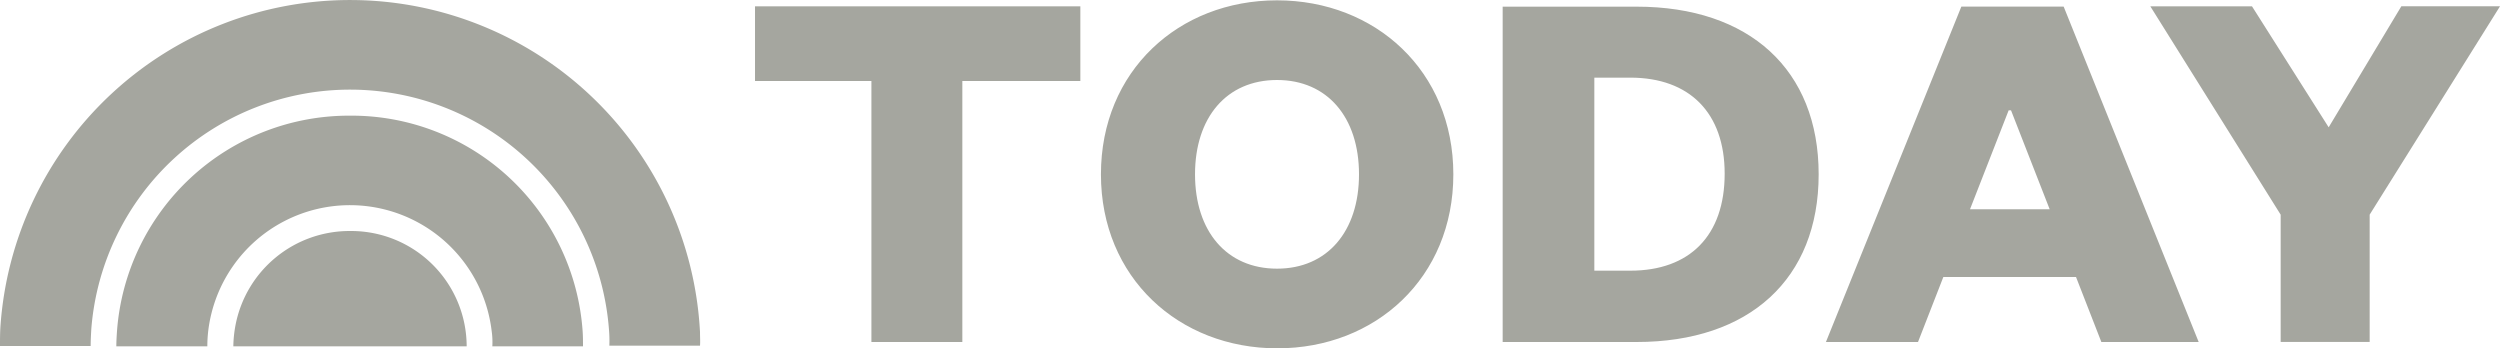
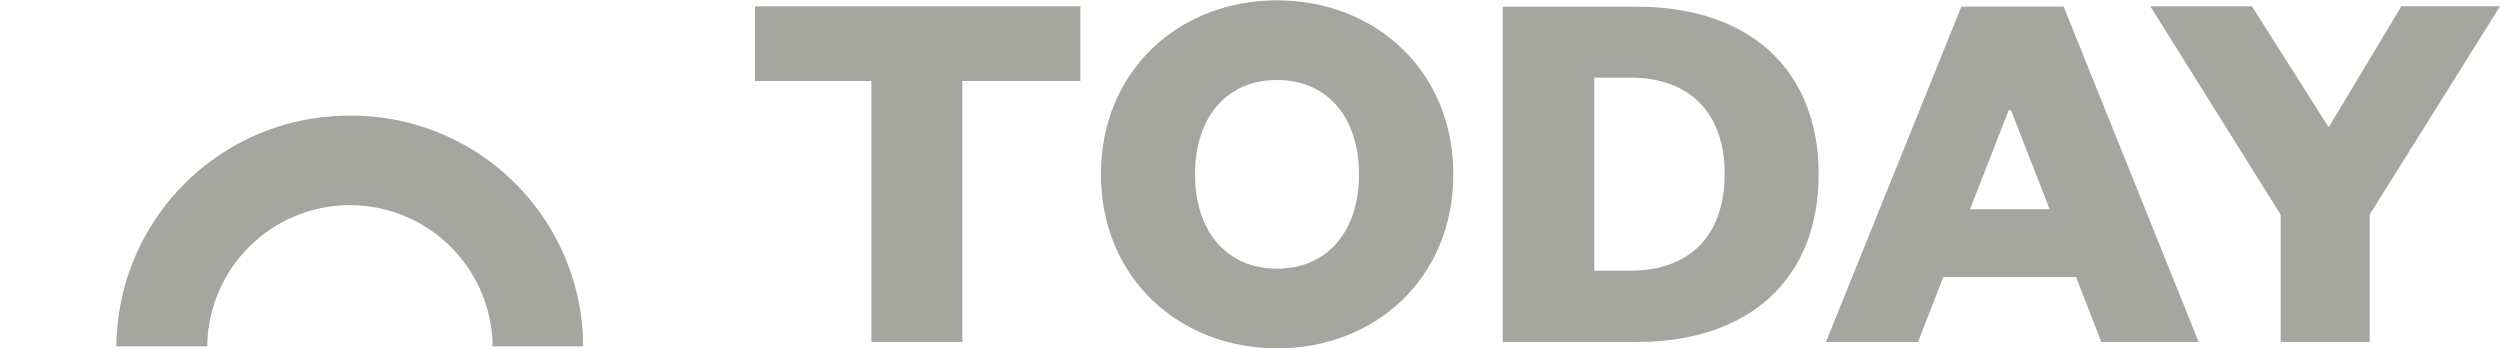
<svg xmlns="http://www.w3.org/2000/svg" viewBox="0 0 171.813 23.939" height="23.939" width="171.813">
  <g transform="translate(-77 -222.4)" id="Today">
-     <path fill="#a5a69f" d="M125.108,245.217a24.084,24.084,0,0,0-48.085-.275c-.023.412-.023.825-.023,1.237h6.231c0-.389.023-.8.046-1.191a17.841,17.841,0,0,1,35.577.092,8.536,8.536,0,0,1,.023,1.077h6.231C125.131,245.881,125.108,245.537,125.108,245.217Z" data-name="Path 1283" id="Path_1283" />
    <path fill="#a5a69f" transform="translate(-26.905 -26.751)" d="M127.959,257.1a15.985,15.985,0,0,0-16.013,14.8c-.023.344-.046.687-.046,1.054h6.254a9.226,9.226,0,0,1,.069-1.122,9.809,9.809,0,0,1,19.472.069,5.336,5.336,0,0,1,.046,1.054h6.231c0-.344,0-.664-.023-1.008A15.921,15.921,0,0,0,127.959,257.1Z" data-name="Path 1284" id="Path_1284" />
-     <path fill="#a5a69f" transform="translate(-53.964 -53.424)" d="M155.018,291.7a7.978,7.978,0,0,0-7.858,6.414,8.474,8.474,0,0,0-.16,1.512h16.036a7.939,7.939,0,0,0-7.972-7.926Z" data-name="Path 1285" id="Path_1285" />
    <path fill="#a5a69f" transform="translate(-174.612 -0.077)" d="M317.749,245.981V228.044h8.11v-5.132H303.5v5.132h8v17.937Zm33.744-11.523c0,7.1-5.338,11.958-12.1,11.958s-12.119-4.857-12.119-11.958,5.338-11.958,12.1-11.958S351.493,227.357,351.493,234.458Zm-6.483,0c0-3.917-2.176-6.483-5.635-6.483s-5.635,2.566-5.635,6.483,2.176,6.483,5.635,6.483,5.635-2.566,5.635-6.483Zm16.173,6.621h2.474c4.078,0,6.483-2.405,6.483-6.666,0-4.169-2.405-6.6-6.483-6.6h-2.474Zm-6.3,4.9V222.935h9.209c7.743,0,12.508,4.33,12.508,11.523s-4.765,11.523-12.508,11.523Zm31.522-23.046h7.033l9.278,23.046h-6.689l-1.741-4.467h-9.117l-1.741,4.467H377.1Zm3.253,7.125-2.657,6.8h5.475l-2.657-6.8Zm21.992,1.168,4.994-8.316h6.781l-8.957,14.318v8.751h-6.117V237.23l-8.957-14.318h6.987Z" data-name="Path 1286" id="Path_1286" />
  </g>
</svg>